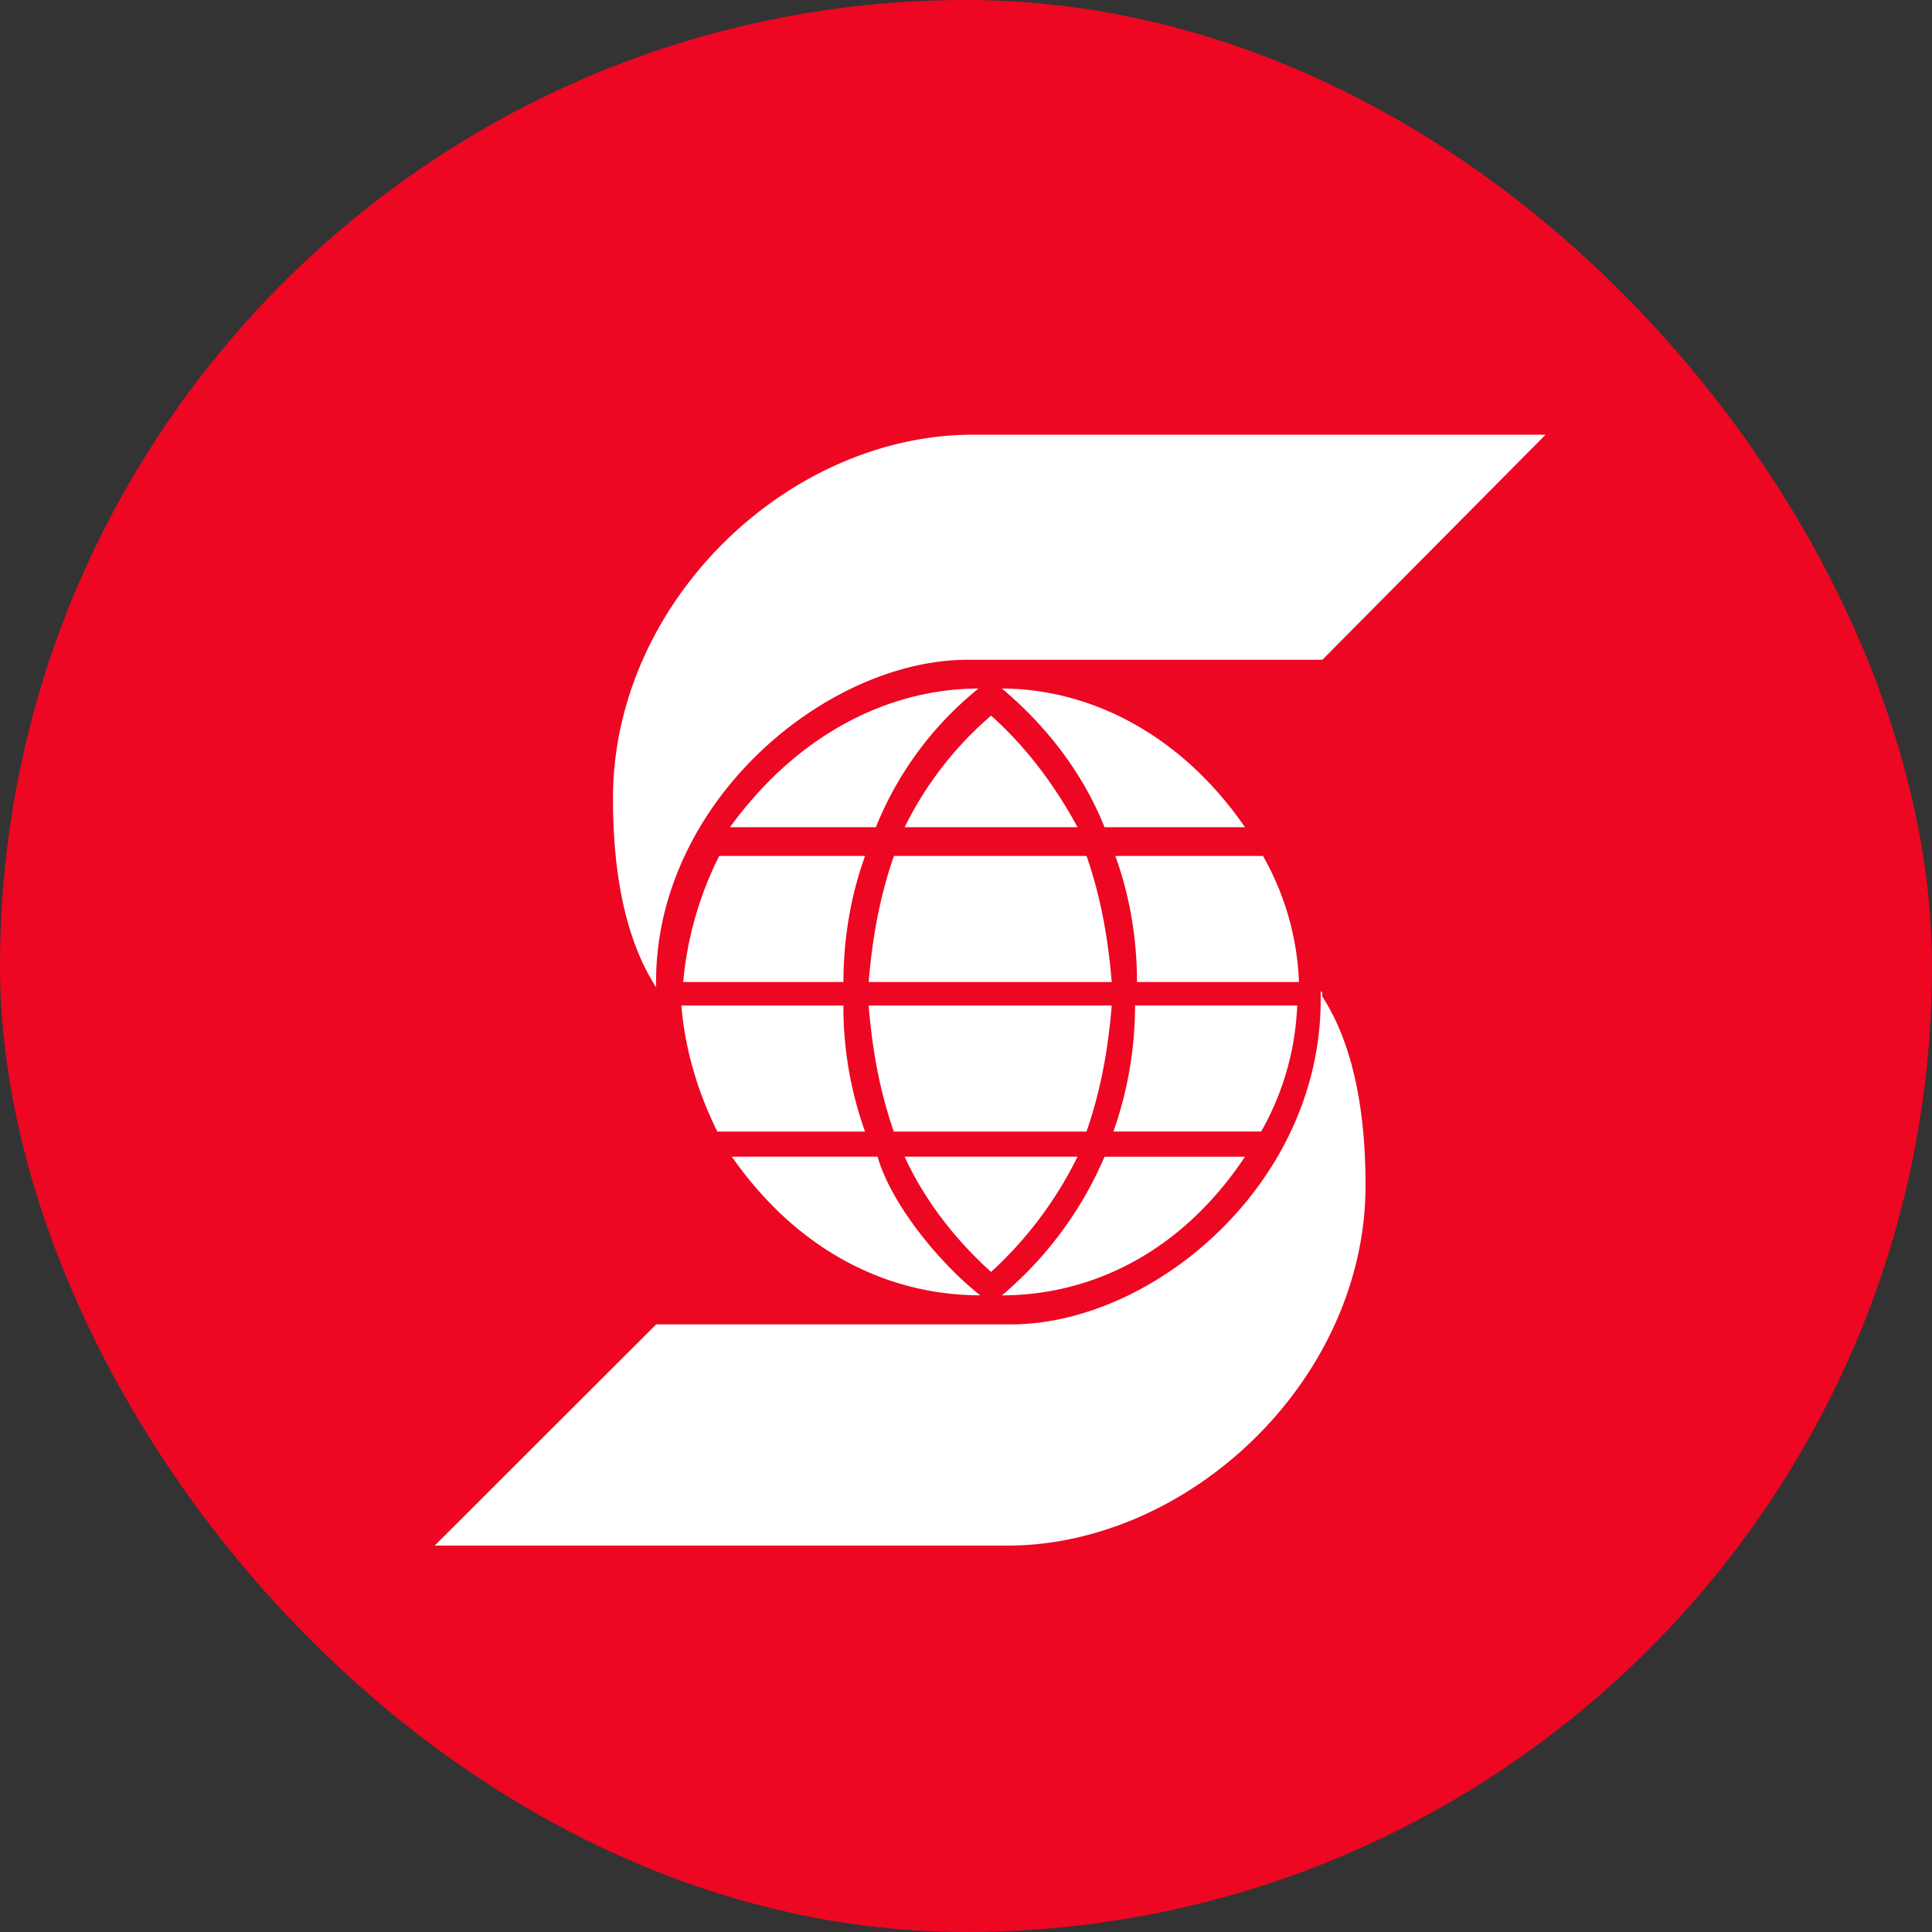
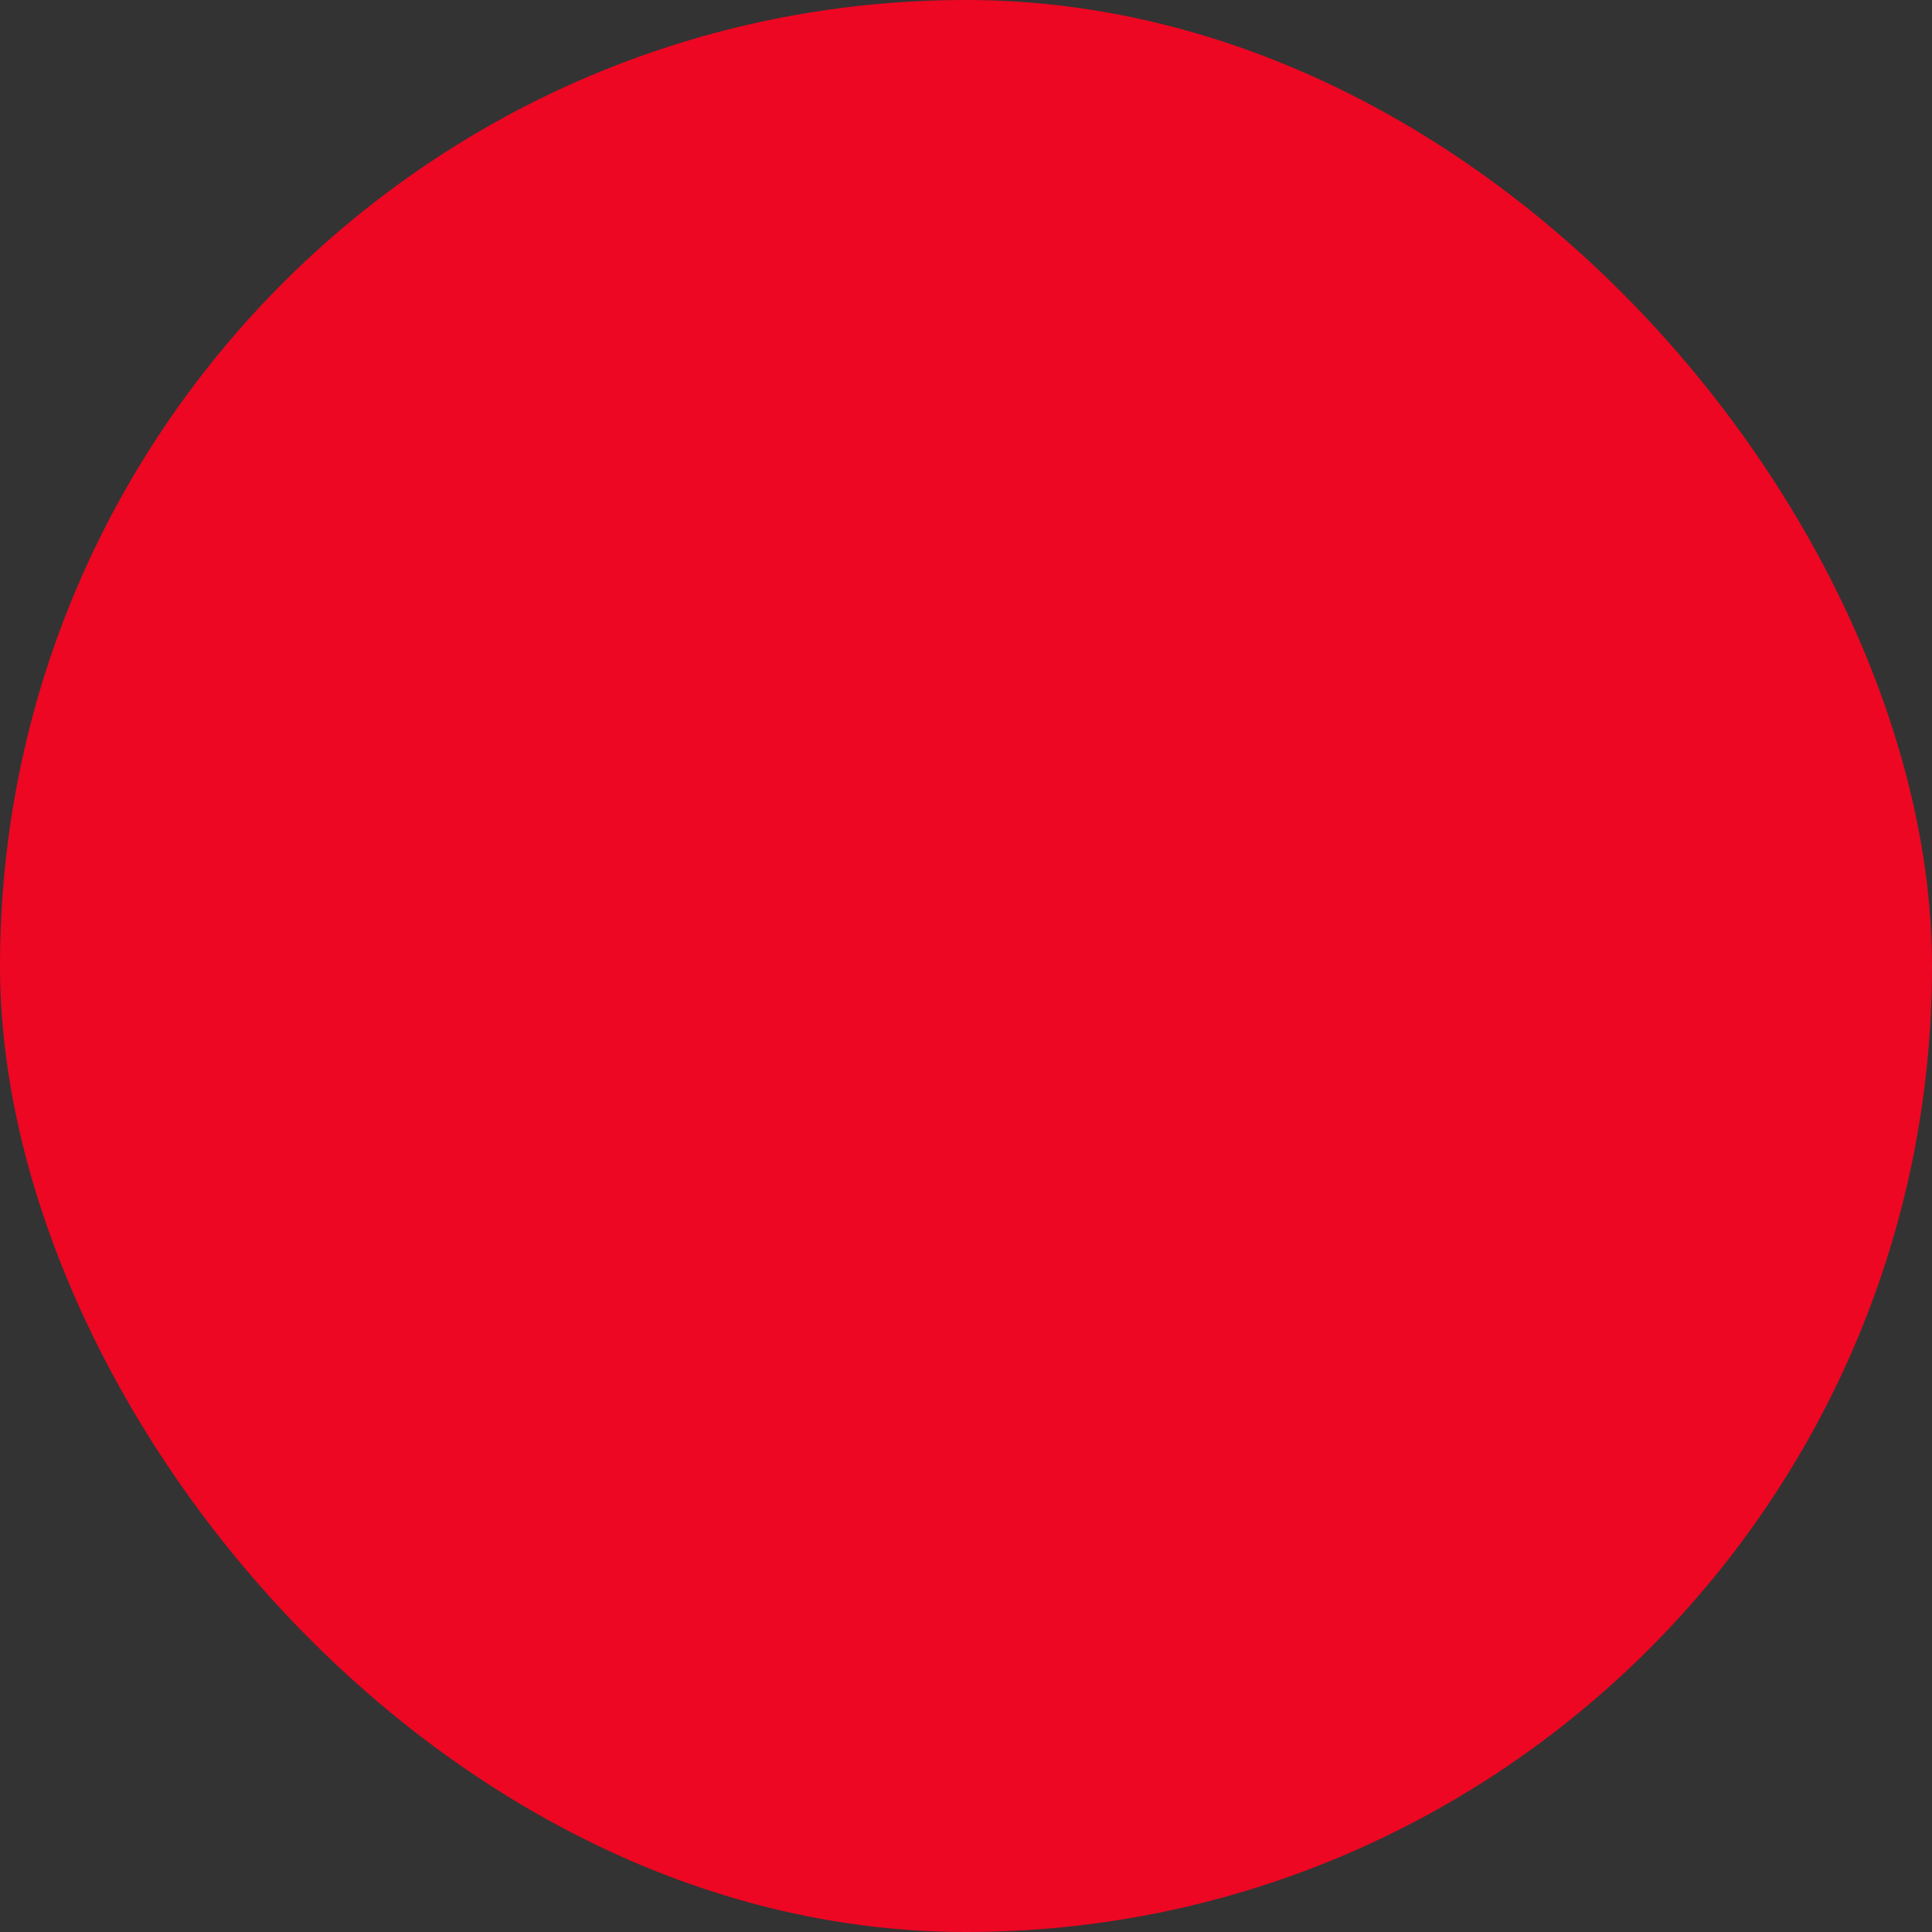
<svg xmlns="http://www.w3.org/2000/svg" width="40" height="40" fill="none">
  <rect width="100%" height="100%" fill="#333333" stroke="none" />
  <rect width="40" height="40" rx="20" fill="#ED0722" />
  <g clip-path="url(#clip0_3386_116)">
-     <path d="M13.586 20.444c-.746-1.156-.895-2.721-.895-3.914 0-4.063 3.615-7.53 7.455-7.53H32l-4.622 4.66h-7.344c-2.945 0-6.523 2.982-6.45 6.784h.002zm4.548-3.318a7.074 7.074 0 012.124-2.87c-1.714 0-3.653.82-5.144 2.87h3.02zm2.386-2.31a7.282 7.282 0 00-1.79 2.31h3.579c-.485-.895-1.081-1.677-1.79-2.31zm-5.63 2.907a7.228 7.228 0 00-.745 2.609h3.318c0-.895.15-1.79.447-2.61h-3.02zm3.617 0c-.298.857-.448 1.714-.522 2.609h5.032c-.074-.895-.223-1.752-.521-2.61h-3.99zm7.269-.597c-1.417-2.05-3.355-2.87-5.032-2.87.931.783 1.677 1.752 2.124 2.87h2.908zm-2.684.597c.299.82.448 1.714.448 2.609h3.354a5.722 5.722 0 00-.745-2.61h-3.057zm-7.941 6.225c1.491 2.125 3.43 2.87 5.144 2.87-.895-.707-1.864-1.938-2.125-2.87h-3.02zm5.368 2.386a8.03 8.03 0 001.79-2.386h-3.58c.41.895 1.044 1.714 1.79 2.386zm-2.61-2.907a7.674 7.674 0 01-.447-2.609h-3.355c.074.895.335 1.79.745 2.61h3.058zm4.586 0c.299-.857.448-1.714.522-2.609h-5.033c.074.895.223 1.752.521 2.61h3.99zm.373.522a7.706 7.706 0 01-2.125 2.87c1.678 0 3.616-.745 5.033-2.87h-2.908zm3.243-.522a5.72 5.72 0 00.746-2.61H23.5c0 .89-.152 1.772-.448 2.61h3.058zm1.23-2.907c.111 3.913-3.43 6.9-6.411 6.9h-7.344L9 32h11.854c3.765 0 7.418-3.43 7.418-7.456 0-1.193-.149-2.758-.895-3.913v-.075l-.036-.036z" fill="#fff" />
+     <path d="M13.586 20.444c-.746-1.156-.895-2.721-.895-3.914 0-4.063 3.615-7.53 7.455-7.53H32l-4.622 4.66h-7.344c-2.945 0-6.523 2.982-6.45 6.784h.002zm4.548-3.318a7.074 7.074 0 012.124-2.87c-1.714 0-3.653.82-5.144 2.87h3.02zm2.386-2.31a7.282 7.282 0 00-1.79 2.31h3.579c-.485-.895-1.081-1.677-1.79-2.31zm-5.63 2.907a7.228 7.228 0 00-.745 2.609h3.318c0-.895.15-1.79.447-2.61h-3.02zm3.617 0c-.298.857-.448 1.714-.522 2.609h5.032c-.074-.895-.223-1.752-.521-2.61h-3.99zm7.269-.597c-1.417-2.05-3.355-2.87-5.032-2.87.931.783 1.677 1.752 2.124 2.87h2.908zm-2.684.597c.299.82.448 1.714.448 2.609h3.354a5.722 5.722 0 00-.745-2.61h-3.057zm-7.941 6.225c1.491 2.125 3.43 2.87 5.144 2.87-.895-.707-1.864-1.938-2.125-2.87h-3.02zm5.368 2.386a8.03 8.03 0 001.79-2.386h-3.58c.41.895 1.044 1.714 1.79 2.386zm-2.61-2.907a7.674 7.674 0 01-.447-2.609h-3.355c.074.895.335 1.79.745 2.61h3.058zm4.586 0c.299-.857.448-1.714.522-2.609h-5.033c.074.895.223 1.752.521 2.61h3.99zm.373.522a7.706 7.706 0 01-2.125 2.87c1.678 0 3.616-.745 5.033-2.87h-2.908zm3.243-.522a5.72 5.72 0 00.746-2.61H23.5c0 .89-.152 1.772-.448 2.61h3.058zm1.23-2.907c.111 3.913-3.43 6.9-6.411 6.9h-7.344L9 32h11.854v-.075l-.036-.036z" fill="#fff" />
  </g>
  <defs>
    <clipPath id="clip0_3386_116">
-       <path fill="#fff" transform="translate(9 9)" d="M0 0h23v23H0z" />
-     </clipPath>
+       </clipPath>
  </defs>
</svg>